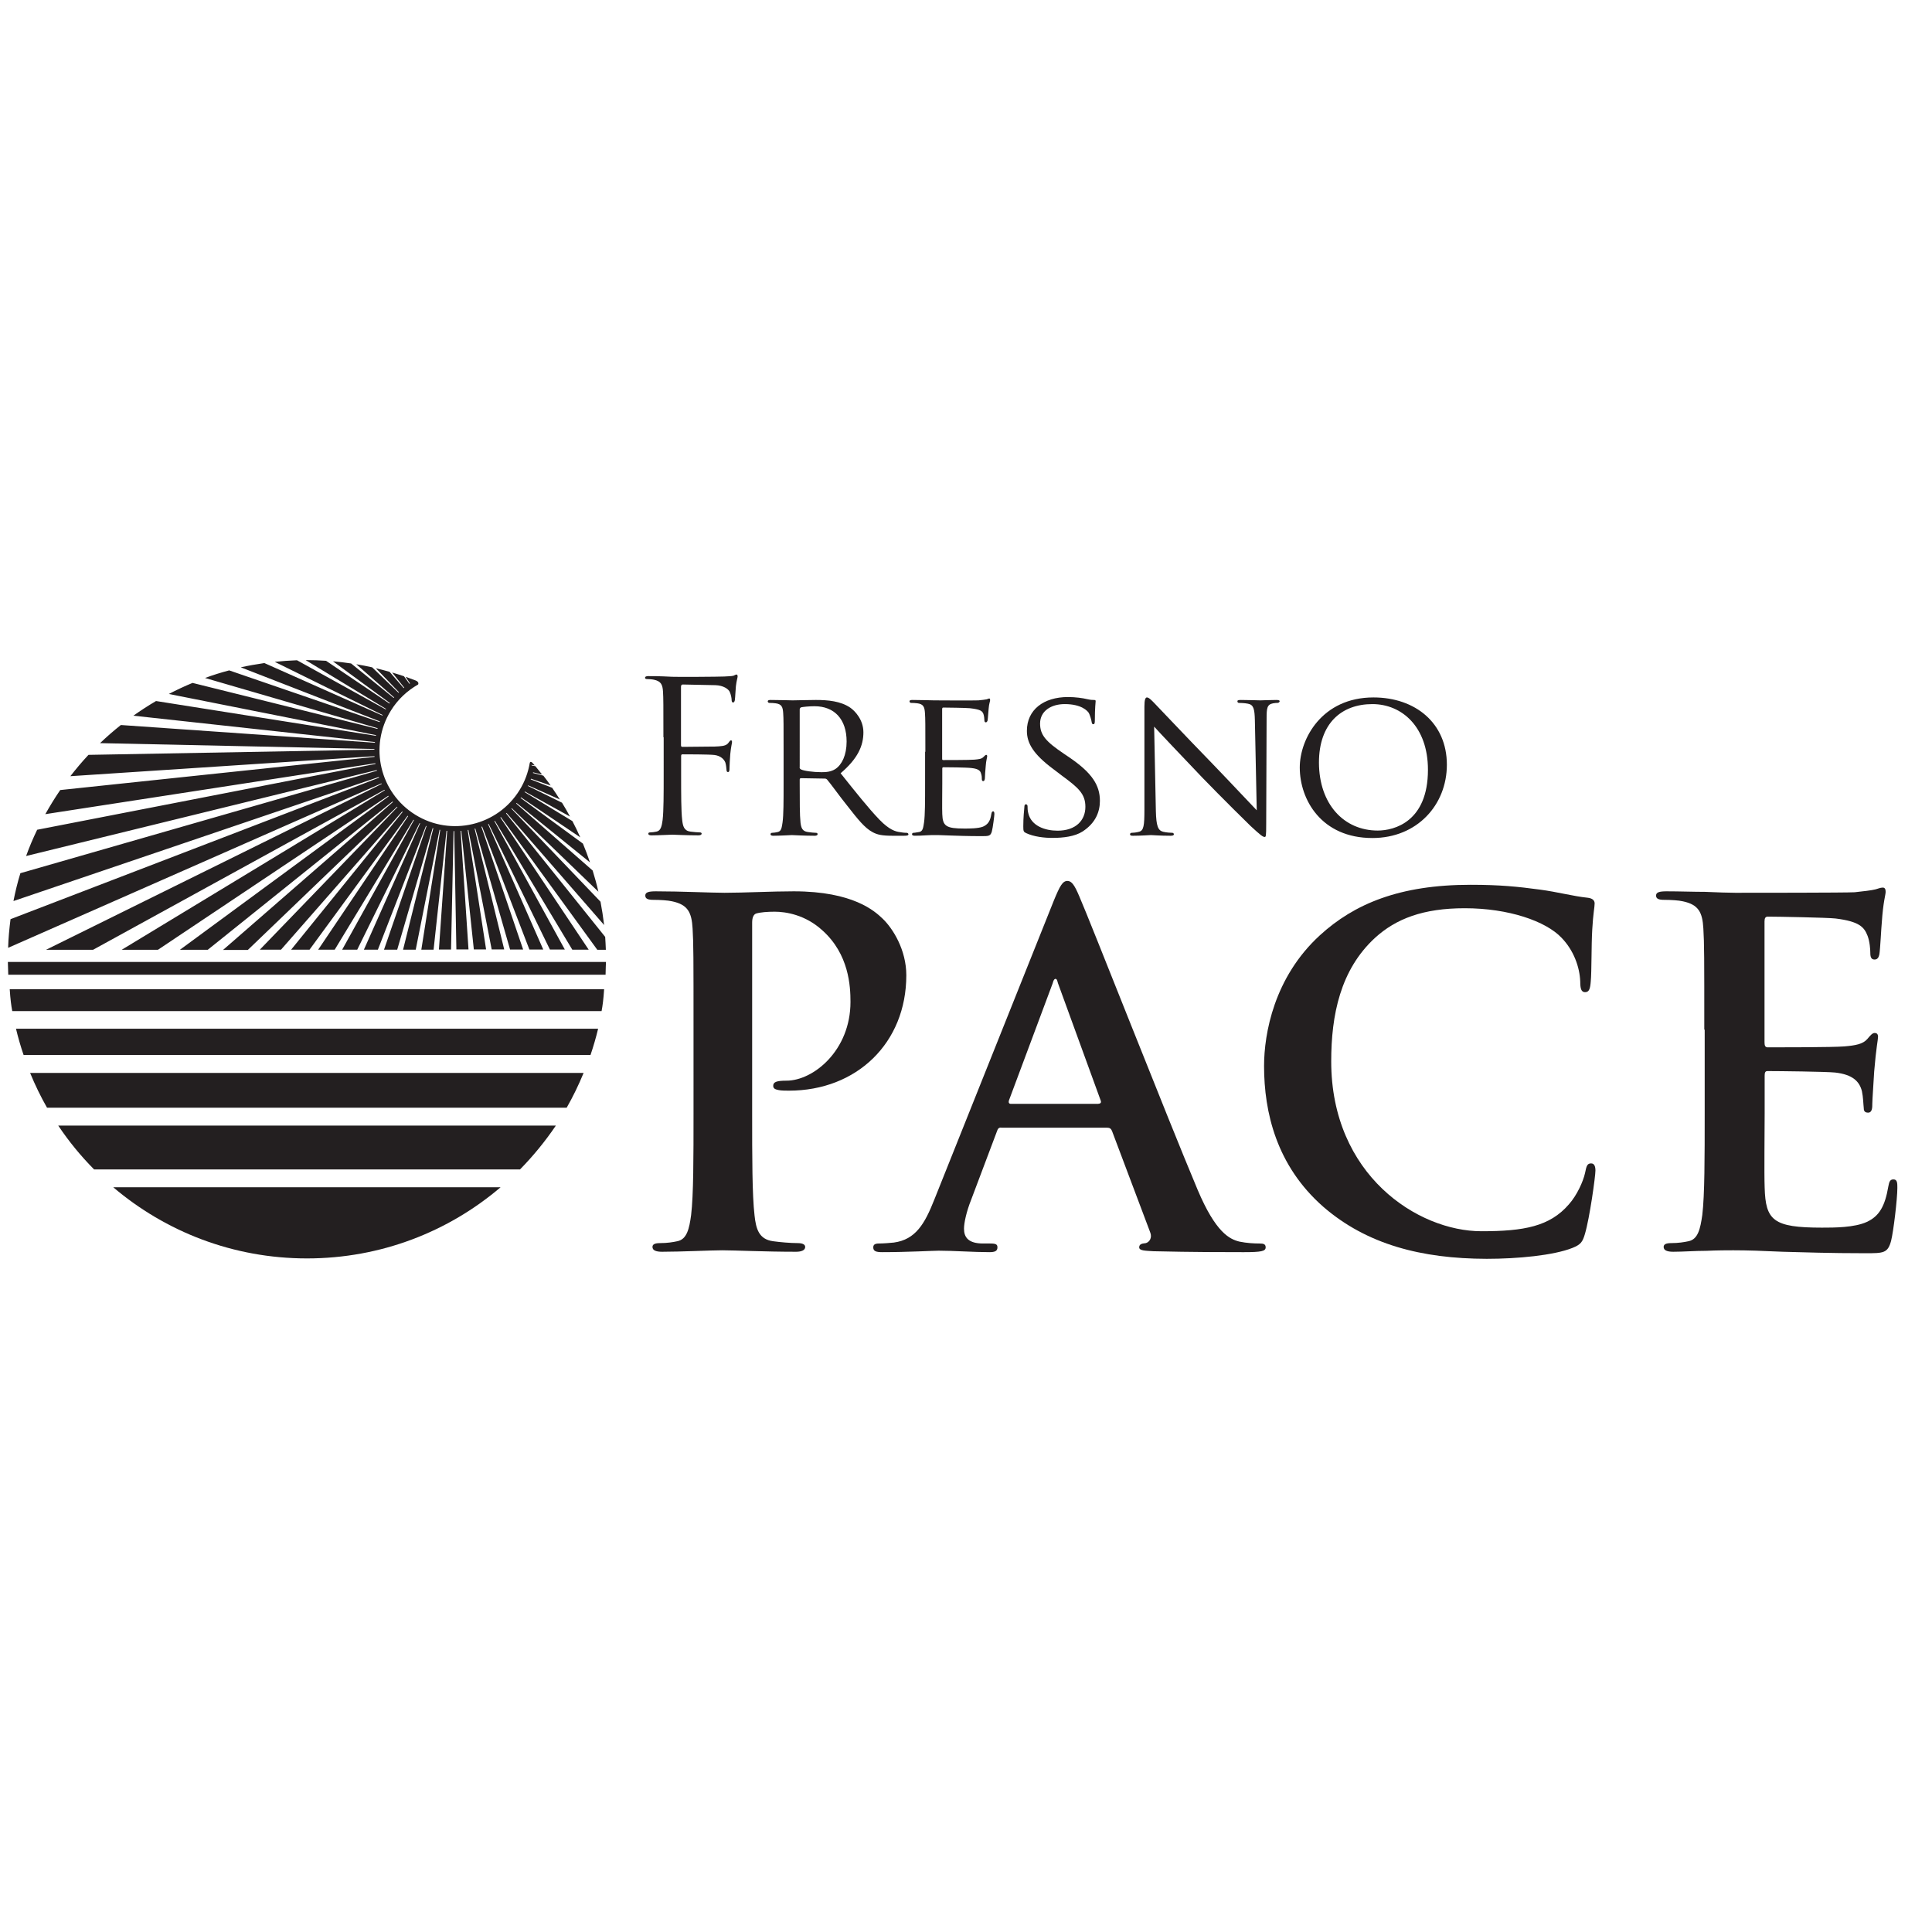
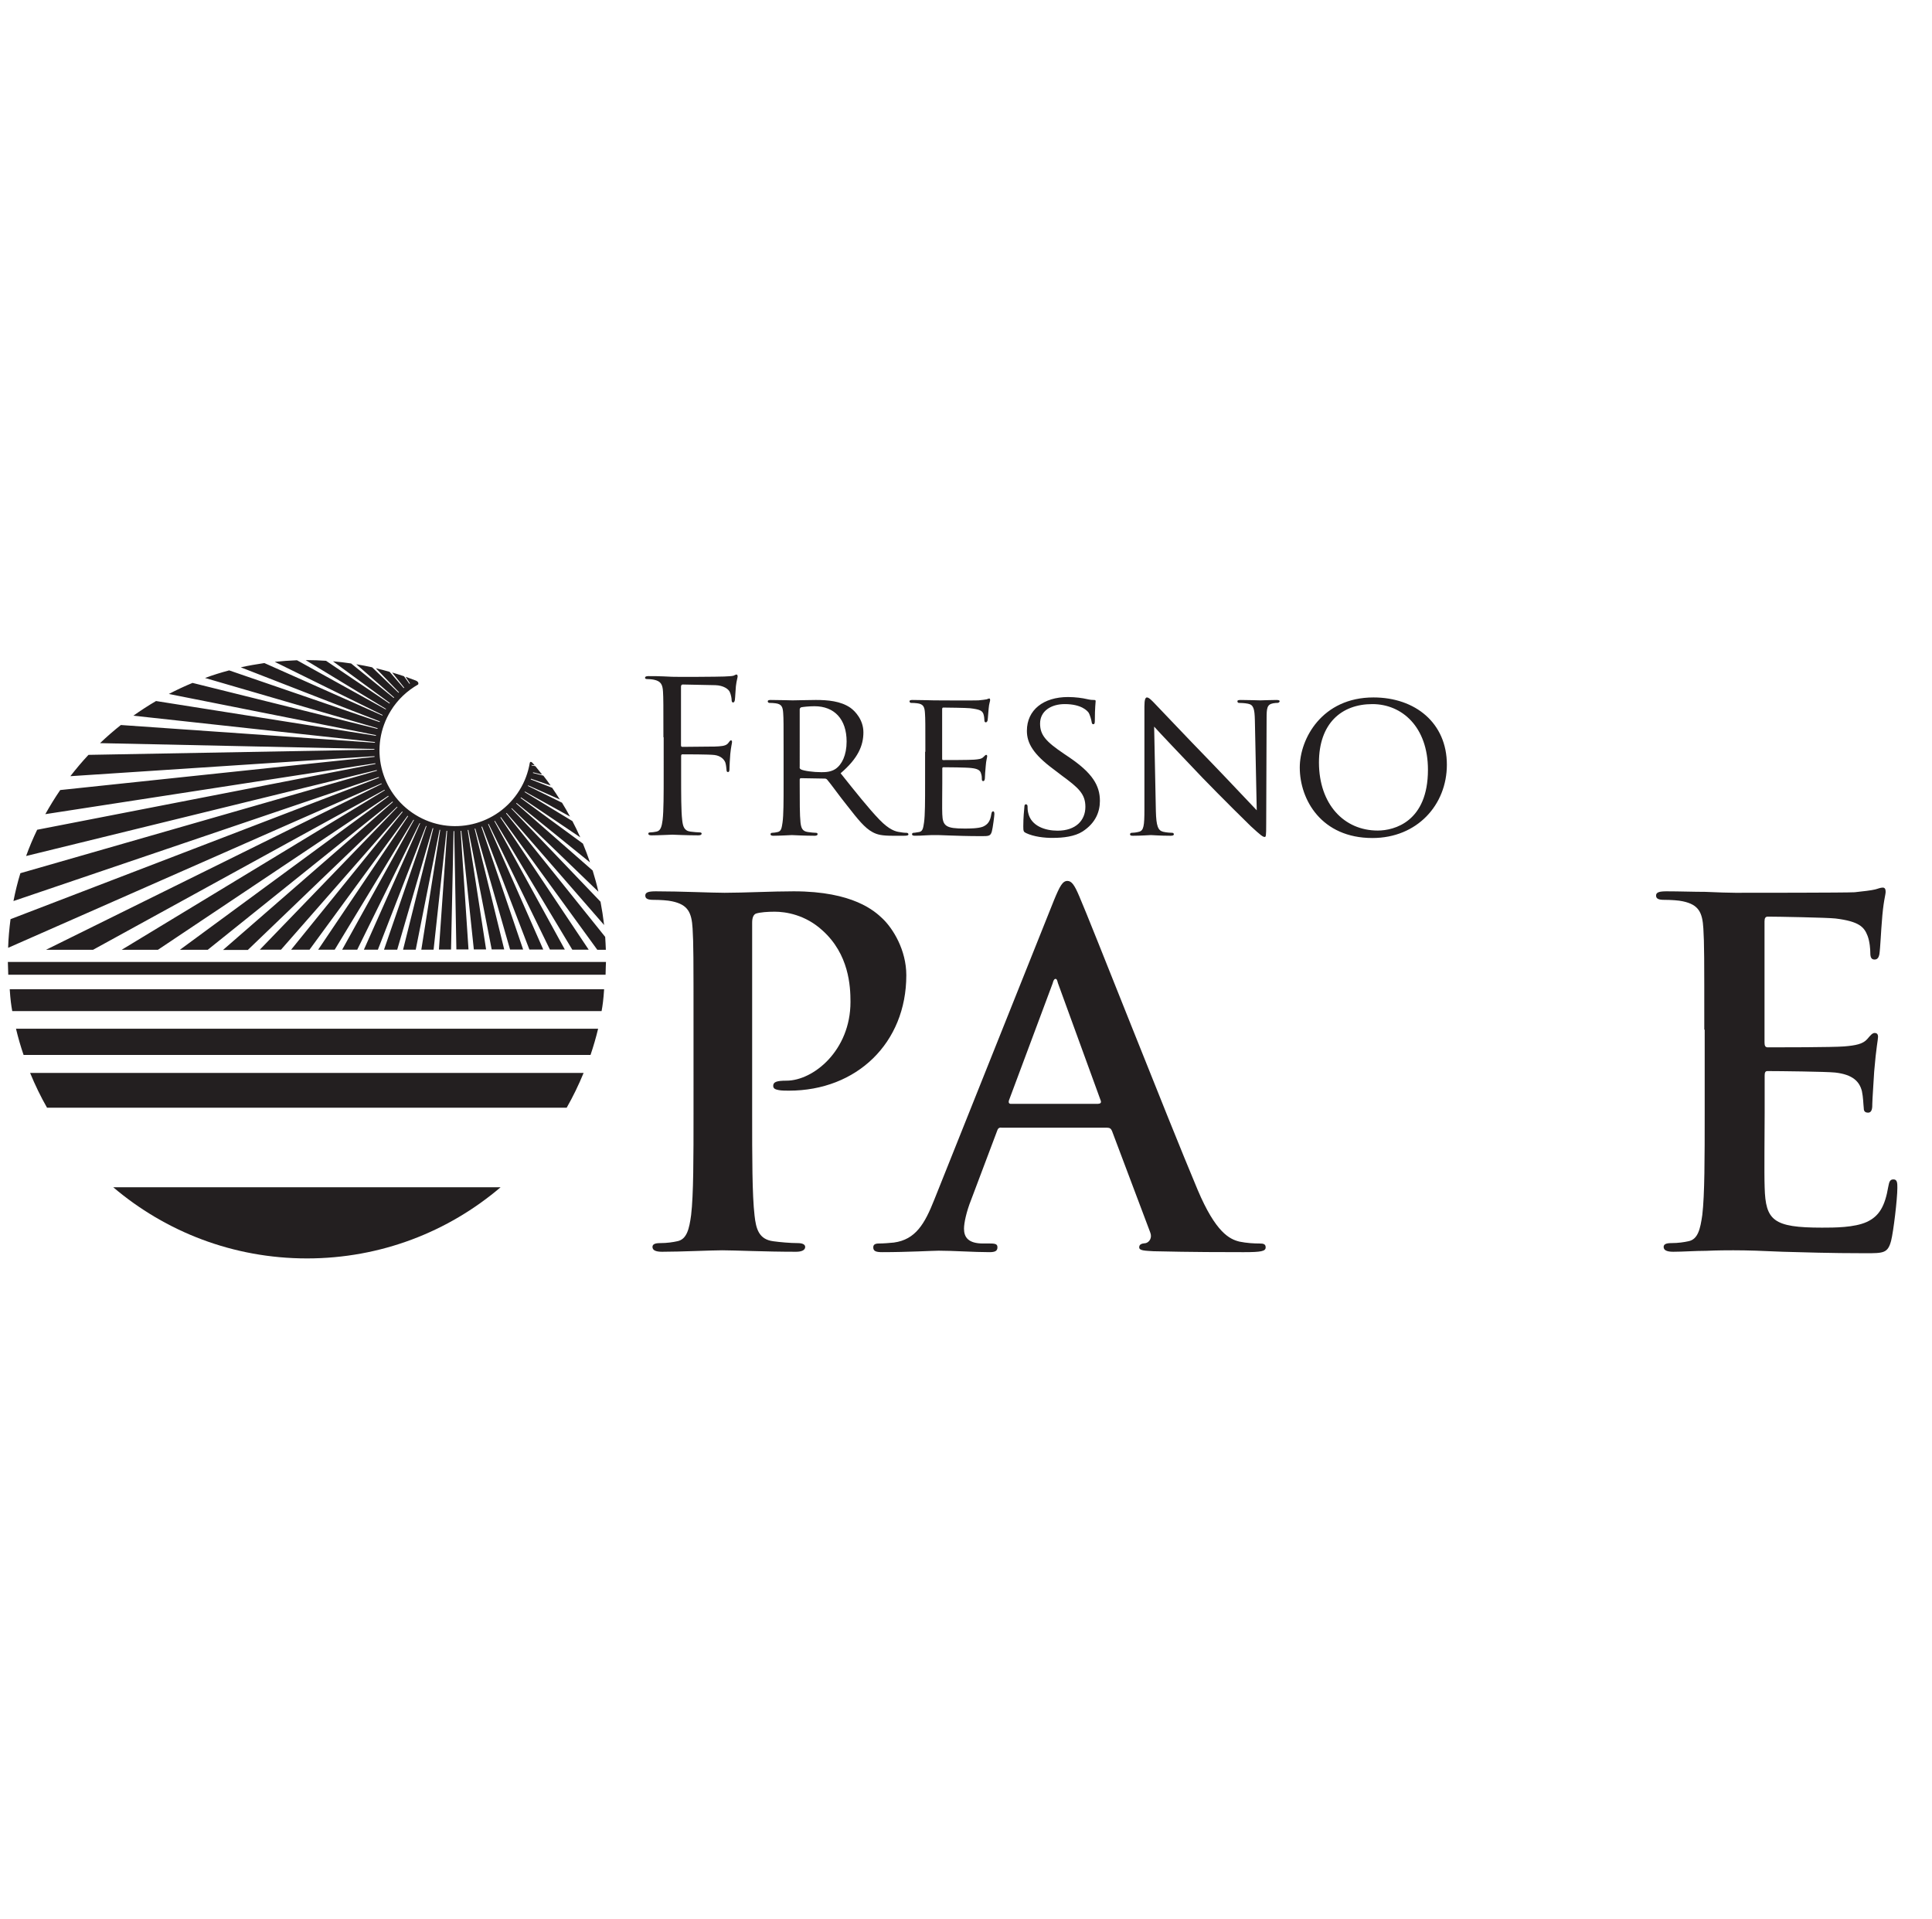
<svg xmlns="http://www.w3.org/2000/svg" version="1.1" id="Layer_1" x="0px" y="0px" viewBox="0 0 145 144" style="enable-background:new 0 0 145 144;" xml:space="preserve">
  <style type="text/css">
	.st0{fill:#231F20;}
</style>
  <g>
    <g>
      <path class="st0" d="M44.83,71.28h0.64c-0.01-0.32-0.03-0.65-0.05-0.97l-7.44-9.27c0.01-0.01,0.02-0.02,0.04-0.03l7.32,8.41    c-0.07-0.59-0.16-1.17-0.27-1.75l-6.69-6.99c0.01-0.01,0.02-0.02,0.03-0.03l6.5,6.27c-0.12-0.54-0.27-1.07-0.43-1.59l-5.74-5.03    c0.01-0.01,0.02-0.02,0.03-0.04l5.51,4.46c-0.16-0.48-0.34-0.95-0.53-1.41l-4.68-3.43c0.01-0.01,0.02-0.03,0.03-0.04l4.45,3    c-0.18-0.41-0.38-0.82-0.59-1.22l-3.59-2.18c0.01-0.01,0.02-0.03,0.02-0.04l3.39,1.88c-0.19-0.35-0.39-0.7-0.6-1.04l-2.56-1.26    c0.01-0.01,0.01-0.03,0.02-0.04l2.38,1.06c-0.19-0.3-0.38-0.59-0.58-0.88l-1.61-0.63c0.01-0.02,0.01-0.03,0.02-0.05l1.48,0.51    c-0.18-0.25-0.36-0.5-0.55-0.74L40,58.01l0.01-0.05l0.68,0.17c-0.17-0.21-0.34-0.42-0.51-0.63l-0.27-0.05    c-0.01-0.02-0.02-0.03-0.03-0.05l0.25,0.04c-0.05-0.06-0.1-0.12-0.15-0.17c-0.14-0.16-0.21-0.08-0.22-0.01    c-0.12,0.7-0.37,1.4-0.77,2.04c-1.65,2.67-5.14,3.5-7.81,1.85c-2.67-1.65-3.5-5.14-1.85-7.81c0.52-0.85,1.24-1.51,2.05-1.97    c0,0,0,0,0,0c0,0,0.11-0.18-0.18-0.3c-0.15-0.06-0.51-0.19-0.76-0.28l0.33,0.5c-0.01,0.01-0.03,0.02-0.04,0.03l-0.41-0.57    c-0.29-0.1-0.59-0.19-0.89-0.28l0.91,1.14c-0.01,0.01-0.02,0.02-0.04,0.03l-1.06-1.22c-0.34-0.1-0.68-0.19-1.03-0.27l1.74,1.81    c-0.01,0.01-0.02,0.02-0.04,0.03l-1.98-1.91c-0.39-0.09-0.79-0.16-1.19-0.23l2.84,2.49c-0.01,0.01-0.02,0.03-0.03,0.04l-3.2-2.59    c-0.45-0.07-0.91-0.12-1.36-0.16l4.27,3.13c-0.01,0.01-0.02,0.03-0.03,0.04l-4.76-3.21c-0.47-0.03-0.95-0.05-1.43-0.05    c-0.03,0-0.07,0-0.1,0l6.03,3.66c-0.01,0.01-0.02,0.03-0.02,0.04l-6.66-3.69c-0.56,0.02-1.12,0.06-1.67,0.12l8.1,3.99    c-0.01,0.01-0.01,0.03-0.02,0.04l-8.86-3.94c-0.6,0.09-1.19,0.19-1.77,0.32l10.44,4.06c-0.01,0.02-0.01,0.03-0.02,0.05    l-11.29-3.88c-0.61,0.16-1.22,0.35-1.81,0.57l12.95,3.77c0,0.02-0.01,0.03-0.01,0.05l-13.88-3.45c-0.61,0.25-1.2,0.53-1.78,0.83    l15.55,3.09c0,0.02-0.01,0.03-0.01,0.05l-16.5-2.61c-0.58,0.34-1.15,0.71-1.7,1.1l18.13,1.98c0,0.02,0,0.03,0,0.05L9.07,54.41    c-0.54,0.43-1.06,0.88-1.56,1.36l20.59,0.44c0,0.02,0,0.03,0,0.05L6.64,56.65c-0.48,0.51-0.93,1.05-1.36,1.6l22.83-1.5    c0,0.02,0,0.03,0,0.05L4.52,59.29c-0.4,0.58-0.77,1.19-1.12,1.81l24.77-3.82c0,0.02,0.01,0.03,0.01,0.05L2.79,62.27    c-0.31,0.64-0.59,1.3-0.83,1.97l26.32-6.45c0,0.02,0.01,0.03,0.01,0.05L1.53,65.53c-0.21,0.68-0.38,1.38-0.52,2.09l27.42-9.31    c0.01,0.02,0.01,0.03,0.02,0.05L0.79,68.98c-0.09,0.71-0.16,1.43-0.18,2.15l28.02-12.34c0.01,0.01,0.01,0.03,0.02,0.04L3.45,71.28    h3.53l21.88-12.01c0.01,0.01,0.02,0.03,0.02,0.04L9.13,71.28h2.72l17.29-11.56c0.01,0.01,0.02,0.03,0.03,0.04L13.5,71.28h2.09    l13.87-11.13c0.01,0.01,0.02,0.02,0.03,0.04l-12.75,11.1h1.86L29.8,60.54c0.01,0.01,0.02,0.02,0.03,0.03l-10.33,10.7h1.59    l9.09-10.37c0.01,0.01,0.02,0.02,0.04,0.03l-8.37,10.34h1.38l7.36-10.05c0.01,0.01,0.03,0.02,0.04,0.03l-6.75,10.02h1.24    l5.91-9.75c0.01,0.01,0.03,0.02,0.04,0.02l-5.39,9.73h1.13l4.68-9.5c0.01,0.01,0.03,0.01,0.04,0.02l-4.22,9.48h1.05l3.61-9.29    c0.02,0.01,0.03,0.01,0.04,0.02l-3.19,9.27h0.99l2.66-9.12c0.02,0,0.03,0.01,0.05,0.01l-2.27,9.11h0.95l1.79-9    c0.02,0,0.03,0.01,0.05,0.01l-1.42,8.99h0.92l0.97-8.92c0.02,0,0.03,0,0.05,0l-0.62,8.91h0.91l0.19-8.89c0.02,0,0.03,0,0.05,0    l0.16,8.88h0.91l-0.59-8.9c0.02,0,0.03,0,0.05,0l0.94,8.9h0.92l-1.38-8.96c0.02,0,0.03-0.01,0.05-0.01l1.75,8.97h0.94l-2.22-9.06    c0.02,0,0.03-0.01,0.05-0.01l2.61,9.08h0.98l-3.13-9.21c0.02-0.01,0.03-0.01,0.05-0.02l3.55,9.23h1.04l-4.14-9.41    c0.01-0.01,0.03-0.01,0.04-0.02l4.6,9.43h1.12l-5.29-9.64c0.01-0.01,0.03-0.02,0.04-0.02l5.81,9.67h1.23l-6.63-9.92    c0.01-0.01,0.03-0.02,0.04-0.03L44.83,71.28z" />
      <path class="st0" d="M37.57,89.1H8.5c3.92,3.33,8.99,5.34,14.54,5.34S33.66,92.43,37.57,89.1" />
      <path class="st0" d="M2.26,80.52c0.37,0.9,0.79,1.77,1.27,2.61h39c0.48-0.84,0.9-1.71,1.27-2.61H2.26z" />
-       <path class="st0" d="M4.37,84.47c0.79,1.18,1.69,2.28,2.69,3.29h31.97c0.99-1.01,1.89-2.11,2.69-3.29H4.37z" />
      <path class="st0" d="M0.59,72.19c0.01,0.21,0.01,0.42,0.03,0.96h44.83c0.01-0.54,0.02-0.75,0.03-0.96H0.59z" />
-       <path class="st0" d="M0.73,74.24c0.05,0.77,0.11,1.21,0.19,1.64h44.23c0.08-0.43,0.14-0.87,0.19-1.64H0.73z" />
+       <path class="st0" d="M0.73,74.24c0.05,0.77,0.11,1.21,0.19,1.64h44.23c0.08-0.43,0.14-0.87,0.19-1.64H0.73" />
      <path class="st0" d="M1.2,77.2c0.16,0.67,0.35,1.33,0.57,1.97h42.55c0.22-0.65,0.41-1.3,0.57-1.97H1.2z" />
    </g>
    <g>
      <path class="st0" d="M52.05,77.27c0-5.44,0-6.44-0.07-7.59c-0.07-1.22-0.36-1.79-1.54-2.04c-0.29-0.07-0.9-0.11-1.4-0.11    c-0.39,0-0.61-0.07-0.61-0.32c0-0.25,0.25-0.32,0.79-0.32c1.9,0,4.15,0.11,5.16,0.11c1.47,0,3.55-0.11,5.19-0.11    c4.48,0,6.09,1.5,6.66,2.04c0.79,0.75,1.79,2.36,1.79,4.26c0,5.08-3.72,8.66-8.81,8.66c-0.18,0-0.57,0-0.75-0.04    c-0.18-0.04-0.43-0.07-0.43-0.32c0-0.29,0.25-0.39,1-0.39c2.01,0,4.8-2.26,4.8-5.91c0-1.18-0.11-3.58-2.11-5.37    c-1.29-1.18-2.76-1.4-3.58-1.4c-0.54,0-1.08,0.04-1.4,0.14c-0.18,0.07-0.29,0.29-0.29,0.68v14.32c0,3.29,0,6.12,0.18,7.66    c0.11,1,0.32,1.79,1.4,1.93c0.5,0.07,1.29,0.14,1.83,0.14c0.39,0,0.57,0.11,0.57,0.29c0,0.25-0.29,0.36-0.68,0.36    c-2.36,0-4.62-0.11-5.55-0.11c-0.82,0-3.08,0.11-4.51,0.11c-0.47,0-0.72-0.11-0.72-0.36c0-0.18,0.14-0.29,0.57-0.29    c0.54,0,0.97-0.07,1.29-0.14c0.72-0.14,0.9-0.93,1.04-1.97c0.18-1.5,0.18-4.33,0.18-7.63V77.27z" />
      <path class="st0" d="M75.14,84.62c-0.18,0-0.25,0.07-0.32,0.29l-1.93,5.12c-0.36,0.9-0.54,1.75-0.54,2.18    c0,0.64,0.32,1.11,1.43,1.11h0.54c0.43,0,0.54,0.07,0.54,0.29c0,0.29-0.21,0.36-0.61,0.36c-1.15,0-2.69-0.11-3.8-0.11    c-0.39,0-2.36,0.11-4.23,0.11c-0.47,0-0.68-0.07-0.68-0.36c0-0.21,0.14-0.29,0.43-0.29c0.32,0,0.82-0.04,1.11-0.07    c1.65-0.22,2.33-1.43,3.04-3.22l8.99-22.49c0.43-1.04,0.64-1.43,1-1.43c0.32,0,0.54,0.32,0.89,1.15    c0.86,1.97,6.59,16.58,8.88,22.02c1.36,3.22,2.4,3.72,3.15,3.9c0.54,0.11,1.08,0.14,1.5,0.14c0.29,0,0.46,0.04,0.46,0.29    c0,0.29-0.32,0.36-1.65,0.36c-1.29,0-3.9,0-6.77-0.07c-0.64-0.04-1.07-0.04-1.07-0.29c0-0.21,0.14-0.29,0.5-0.32    c0.25-0.07,0.5-0.39,0.32-0.82l-2.86-7.59c-0.07-0.18-0.18-0.25-0.36-0.25H75.14z M82.44,82.83c0.18,0,0.21-0.11,0.18-0.21    l-3.22-8.84c-0.04-0.14-0.07-0.32-0.18-0.32c-0.11,0-0.18,0.18-0.21,0.32l-3.29,8.81c-0.04,0.14,0,0.25,0.14,0.25H82.44z" />
-       <path class="st0" d="M99.31,90.56c-3.51-3.08-4.44-7.09-4.44-10.56c0-2.43,0.75-6.66,4.19-9.81c2.58-2.36,5.98-3.79,11.31-3.79    c2.22,0,3.55,0.14,5.19,0.36c1.36,0.18,2.51,0.5,3.58,0.61c0.39,0.04,0.54,0.21,0.54,0.43c0,0.29-0.11,0.72-0.18,1.97    c-0.07,1.18-0.04,3.15-0.11,3.87c-0.04,0.54-0.11,0.82-0.43,0.82c-0.29,0-0.36-0.29-0.36-0.79c-0.04-1.11-0.5-2.36-1.4-3.29    c-1.18-1.25-3.97-2.22-7.27-2.22c-3.12,0-5.16,0.79-6.73,2.22c-2.61,2.4-3.29,5.8-3.29,9.27c0,8.52,6.48,12.75,11.28,12.75    c3.19,0,5.12-0.36,6.55-2.01c0.61-0.68,1.08-1.72,1.22-2.36c0.11-0.57,0.18-0.72,0.46-0.72c0.25,0,0.32,0.25,0.32,0.54    c0,0.43-0.43,3.55-0.79,4.76c-0.18,0.61-0.32,0.79-0.93,1.04c-1.43,0.57-4.15,0.82-6.44,0.82    C106.68,94.46,102.57,93.39,99.31,90.56" />
      <path class="st0" d="M127.91,77.27c0-5.44,0-6.44-0.07-7.59c-0.07-1.22-0.36-1.79-1.54-2.04c-0.29-0.07-0.9-0.11-1.4-0.11    c-0.39,0-0.61-0.07-0.61-0.32c0-0.25,0.25-0.32,0.79-0.32c0.97,0,2.01,0.04,2.9,0.04c0.93,0.04,1.75,0.07,2.26,0.07    c1.15,0,8.27,0,8.95-0.04c0.68-0.07,1.25-0.14,1.54-0.21c0.18-0.04,0.39-0.14,0.57-0.14c0.18,0,0.22,0.14,0.22,0.32    c0,0.25-0.18,0.68-0.29,2.33c-0.04,0.36-0.11,1.93-0.18,2.36c-0.04,0.18-0.11,0.39-0.36,0.39s-0.32-0.18-0.32-0.5    c0-0.25-0.04-0.86-0.21-1.29c-0.25-0.64-0.61-1.07-2.4-1.29c-0.61-0.07-4.37-0.14-5.08-0.14c-0.18,0-0.25,0.11-0.25,0.36v9.06    c0,0.25,0.04,0.39,0.25,0.39c0.79,0,4.9,0,5.73-0.07c0.86-0.07,1.4-0.18,1.72-0.54c0.25-0.29,0.39-0.47,0.57-0.47    c0.14,0,0.25,0.07,0.25,0.29c0,0.21-0.14,0.79-0.29,2.61c-0.04,0.72-0.14,2.15-0.14,2.4c0,0.29,0,0.68-0.32,0.68    c-0.25,0-0.32-0.14-0.32-0.32c-0.04-0.36-0.04-0.82-0.14-1.29c-0.18-0.72-0.68-1.25-2.01-1.4c-0.68-0.07-4.23-0.11-5.08-0.11    c-0.18,0-0.21,0.14-0.21,0.36v2.83c0,1.22-0.04,4.51,0,5.55c0.07,2.47,0.64,3.01,4.3,3.01c0.93,0,2.43,0,3.37-0.43    c0.93-0.43,1.36-1.18,1.61-2.65c0.07-0.39,0.14-0.54,0.39-0.54c0.29,0,0.29,0.29,0.29,0.64c0,0.82-0.29,3.26-0.47,3.97    c-0.25,0.93-0.57,0.93-1.93,0.93c-2.69,0-4.66-0.07-6.19-0.11c-1.54-0.07-2.65-0.11-3.72-0.11c-0.39,0-1.18,0-2.04,0.04    c-0.82,0-1.75,0.07-2.47,0.07c-0.47,0-0.72-0.11-0.72-0.36c0-0.18,0.14-0.29,0.57-0.29c0.54,0,0.97-0.07,1.29-0.14    c0.72-0.14,0.89-0.93,1.04-1.97c0.18-1.5,0.18-4.33,0.18-7.63V77.27z" />
    </g>
    <g>
      <path class="st0" d="M49.79,55.33c0-2.47,0-2.92-0.03-3.42c-0.03-0.54-0.16-0.79-0.68-0.9c-0.13-0.03-0.4-0.05-0.54-0.05    c-0.06,0-0.13-0.03-0.13-0.09c0-0.09,0.08-0.13,0.25-0.13c0.36,0,0.79,0,1.14,0.02l0.65,0.03c0.32,0.02,3.53,0,3.9-0.02    c0.3-0.02,0.55-0.02,0.7-0.06c0.09-0.03,0.16-0.09,0.22-0.09c0.06,0,0.09,0.06,0.09,0.14c0,0.11-0.08,0.3-0.13,0.74    c-0.02,0.16-0.05,0.86-0.08,1.05c-0.02,0.08-0.05,0.17-0.13,0.17c-0.08,0-0.11-0.08-0.11-0.19c0-0.13-0.05-0.4-0.14-0.6    c-0.09-0.21-0.46-0.49-1.08-0.51l-2.44-0.05c-0.09,0-0.14,0.05-0.14,0.17v4.37c0,0.1,0.02,0.14,0.11,0.14l2.03-0.02    c0.27,0,0.49,0,0.71-0.02c0.38-0.03,0.59-0.08,0.73-0.29c0.06-0.08,0.11-0.16,0.17-0.16c0.06,0,0.08,0.05,0.08,0.13    c0,0.09-0.08,0.36-0.13,0.89c-0.03,0.32-0.06,0.95-0.06,1.06c0,0.14,0,0.3-0.11,0.3c-0.08,0-0.11-0.06-0.11-0.14    c-0.02-0.16-0.03-0.38-0.09-0.57c-0.08-0.22-0.33-0.51-0.82-0.57c-0.4-0.05-2.12-0.05-2.39-0.05c-0.08,0-0.11,0.03-0.11,0.14v1.35    c0,1.52,0,2.77,0.08,3.44c0.05,0.46,0.14,0.81,0.62,0.87c0.22,0.03,0.57,0.06,0.71,0.06c0.1,0,0.13,0.05,0.13,0.09    c0,0.08-0.08,0.13-0.25,0.13c-0.87,0-1.87-0.05-1.95-0.05c-0.08,0-1.08,0.05-1.55,0.05c-0.17,0-0.25-0.03-0.25-0.13    c0-0.05,0.03-0.09,0.13-0.09c0.14,0,0.33-0.03,0.48-0.06c0.32-0.06,0.4-0.41,0.46-0.87c0.08-0.67,0.08-1.92,0.08-3.44V55.33z" />
      <path class="st0" d="M58.81,56.42c0-2.09,0-2.47-0.03-2.9c-0.03-0.46-0.11-0.68-0.57-0.74c-0.11-0.02-0.35-0.03-0.48-0.03    c-0.05,0-0.11-0.06-0.11-0.11c0-0.08,0.06-0.11,0.22-0.11c0.63,0,1.57,0.03,1.65,0.03c0.14,0,1.32-0.03,1.74-0.03    c0.89,0,1.87,0.08,2.6,0.59c0.35,0.25,0.97,0.9,0.97,1.84c0,1-0.41,1.96-1.71,3.07c1.14,1.43,2.11,2.65,2.92,3.49    c0.74,0.76,1.2,0.89,1.55,0.93c0.27,0.05,0.41,0.05,0.49,0.05c0.08,0,0.13,0.06,0.13,0.11c0,0.08-0.08,0.11-0.33,0.11h-0.87    c-0.79,0-1.14-0.08-1.49-0.27c-0.6-0.32-1.11-0.97-1.9-1.98c-0.59-0.73-1.2-1.6-1.51-1.96c-0.06-0.06-0.1-0.08-0.19-0.08    l-1.77-0.03c-0.06,0-0.1,0.03-0.1,0.11v0.32c0,1.3,0,2.35,0.06,2.9c0.05,0.4,0.13,0.65,0.55,0.71c0.19,0.03,0.49,0.06,0.62,0.06    c0.1,0,0.11,0.06,0.11,0.11c0,0.06-0.06,0.11-0.22,0.11c-0.76,0-1.65-0.05-1.71-0.05c-0.02,0-0.95,0.05-1.38,0.05    c-0.14,0-0.22-0.03-0.22-0.11c0-0.05,0.03-0.11,0.11-0.11c0.13,0,0.3-0.03,0.43-0.06c0.27-0.06,0.3-0.32,0.36-0.71    c0.08-0.55,0.08-1.62,0.08-2.92V56.42z M60.01,57.57c0,0.08,0.03,0.13,0.1,0.17c0.21,0.11,0.92,0.21,1.54,0.21    c0.33,0,0.71-0.02,1.05-0.24c0.48-0.32,0.84-1.03,0.84-2.06c0-1.68-0.92-2.65-2.41-2.65c-0.41,0-0.86,0.05-1,0.08    c-0.06,0.03-0.11,0.08-0.11,0.16V57.57z" />
      <path class="st0" d="M69.45,56.42c0-2.09,0-2.47-0.03-2.9c-0.03-0.46-0.11-0.68-0.57-0.74c-0.11-0.02-0.35-0.03-0.48-0.03    c-0.05,0-0.11-0.06-0.11-0.11c0-0.08,0.06-0.11,0.22-0.11c0.63,0,1.54,0.03,1.62,0.03c0.1,0,3.01,0.02,3.33,0    c0.27-0.02,0.52-0.06,0.63-0.08c0.06-0.02,0.13-0.06,0.19-0.06c0.05,0,0.06,0.06,0.06,0.13c0,0.09-0.08,0.25-0.11,0.63    c-0.02,0.13-0.05,0.73-0.08,0.89c-0.02,0.06-0.06,0.14-0.13,0.14c-0.08,0-0.11-0.06-0.11-0.17c0-0.09-0.02-0.32-0.08-0.48    c-0.1-0.22-0.24-0.32-1-0.41c-0.24-0.03-1.85-0.05-2.01-0.05c-0.06,0-0.08,0.05-0.08,0.14v3.66c0,0.1,0,0.14,0.08,0.14    c0.17,0,2.01,0,2.33-0.03c0.33-0.03,0.54-0.05,0.68-0.19c0.1-0.09,0.16-0.17,0.21-0.17c0.05,0,0.08,0.03,0.08,0.11    c0,0.08-0.08,0.3-0.11,0.74c-0.03,0.27-0.06,0.78-0.06,0.87c0,0.11-0.03,0.25-0.13,0.25c-0.06,0-0.1-0.05-0.1-0.13    c0-0.13,0-0.27-0.06-0.44c-0.05-0.19-0.17-0.35-0.71-0.41c-0.38-0.05-1.87-0.06-2.11-0.06c-0.08,0-0.09,0.05-0.09,0.1v1.12    c0,0.46-0.02,2.03,0,2.3c0.03,0.9,0.29,1.08,1.66,1.08c0.36,0,1.03,0,1.39-0.14c0.36-0.16,0.55-0.4,0.63-0.94    c0.03-0.16,0.06-0.21,0.14-0.21c0.08,0,0.09,0.11,0.09,0.21c0,0.1-0.11,1.01-0.19,1.3c-0.1,0.35-0.24,0.35-0.78,0.35    c-1.05,0-1.85-0.03-2.42-0.05c-0.59-0.03-0.95-0.03-1.16-0.03c-0.03,0-0.3,0-0.6,0.02c-0.27,0.02-0.59,0.03-0.81,0.03    c-0.14,0-0.22-0.03-0.22-0.11c0-0.05,0.03-0.11,0.11-0.11c0.13,0,0.3-0.05,0.43-0.06c0.27-0.05,0.3-0.32,0.36-0.71    c0.08-0.55,0.08-1.62,0.08-2.92V56.42z" />
      <path class="st0" d="M77.01,62.52c-0.19-0.09-0.21-0.14-0.21-0.51c0-0.67,0.06-1.2,0.08-1.43c0-0.14,0.03-0.22,0.11-0.22    c0.08,0,0.13,0.05,0.13,0.16c0,0.11,0,0.3,0.05,0.49c0.22,0.98,1.27,1.33,2.2,1.33c1.38,0,2.09-0.78,2.09-1.79    c0-0.97-0.52-1.43-1.76-2.34l-0.63-0.48c-1.51-1.12-2-1.95-2-2.88c0-1.58,1.25-2.54,3.09-2.54c0.55,0,1.11,0.08,1.44,0.16    c0.27,0.06,0.38,0.06,0.49,0.06c0.11,0,0.14,0.02,0.14,0.09c0,0.06-0.06,0.51-0.06,1.43c0,0.21-0.02,0.3-0.11,0.3    c-0.1,0-0.11-0.06-0.13-0.17c-0.02-0.16-0.13-0.52-0.21-0.67c-0.1-0.16-0.55-0.67-1.81-0.67c-1.01,0-1.85,0.51-1.85,1.46    c0,0.86,0.43,1.35,1.81,2.28l0.4,0.27c1.7,1.16,2.28,2.09,2.28,3.25c0,0.79-0.3,1.65-1.3,2.3c-0.59,0.38-1.46,0.48-2.22,0.48    C78.39,62.89,77.58,62.79,77.01,62.52z" />
      <path class="st0" d="M86.75,60.88c0.03,1.11,0.16,1.44,0.54,1.54c0.25,0.06,0.57,0.08,0.7,0.08c0.06,0,0.11,0.05,0.11,0.11    c0,0.08-0.09,0.11-0.25,0.11c-0.79,0-1.35-0.05-1.47-0.05c-0.13,0-0.71,0.05-1.35,0.05c-0.14,0-0.22-0.02-0.22-0.11    c0-0.06,0.05-0.11,0.11-0.11c0.11,0,0.36-0.02,0.57-0.08c0.35-0.09,0.4-0.46,0.4-1.68v-7.72c0-0.54,0.08-0.68,0.19-0.68    c0.16,0,0.4,0.27,0.54,0.41c0.22,0.22,2.25,2.38,4.4,4.59c1.38,1.43,2.87,3.03,3.3,3.47l-0.14-6.75c-0.02-0.87-0.1-1.17-0.52-1.25    c-0.25-0.05-0.57-0.06-0.68-0.06c-0.09,0-0.11-0.08-0.11-0.13c0-0.08,0.11-0.09,0.27-0.09c0.63,0,1.3,0.03,1.46,0.03    s0.62-0.03,1.19-0.03c0.14,0,0.25,0.02,0.25,0.09c0,0.05-0.06,0.13-0.16,0.13c-0.06,0-0.17,0-0.33,0.03    c-0.46,0.09-0.49,0.36-0.49,1.17l-0.03,7.89c0,0.89-0.02,0.97-0.11,0.97c-0.14,0-0.29-0.11-1.06-0.82    c-0.14-0.13-2.15-2.11-3.63-3.64c-1.62-1.7-3.18-3.34-3.61-3.82L86.75,60.88z" />
      <path class="st0" d="M103.08,52.34c3.14,0,5.51,1.92,5.51,5.05c0,3.01-2.23,5.5-5.59,5.5c-3.82,0-5.45-2.87-5.45-5.29    C97.55,55.43,99.23,52.34,103.08,52.34z M103.4,62.33c1.25,0,3.77-0.67,3.77-4.56c0-3.23-1.96-4.93-4.17-4.93    c-2.33,0-4.01,1.46-4.01,4.39C99,60.37,100.88,62.33,103.4,62.33z" />
    </g>
  </g>
</svg>